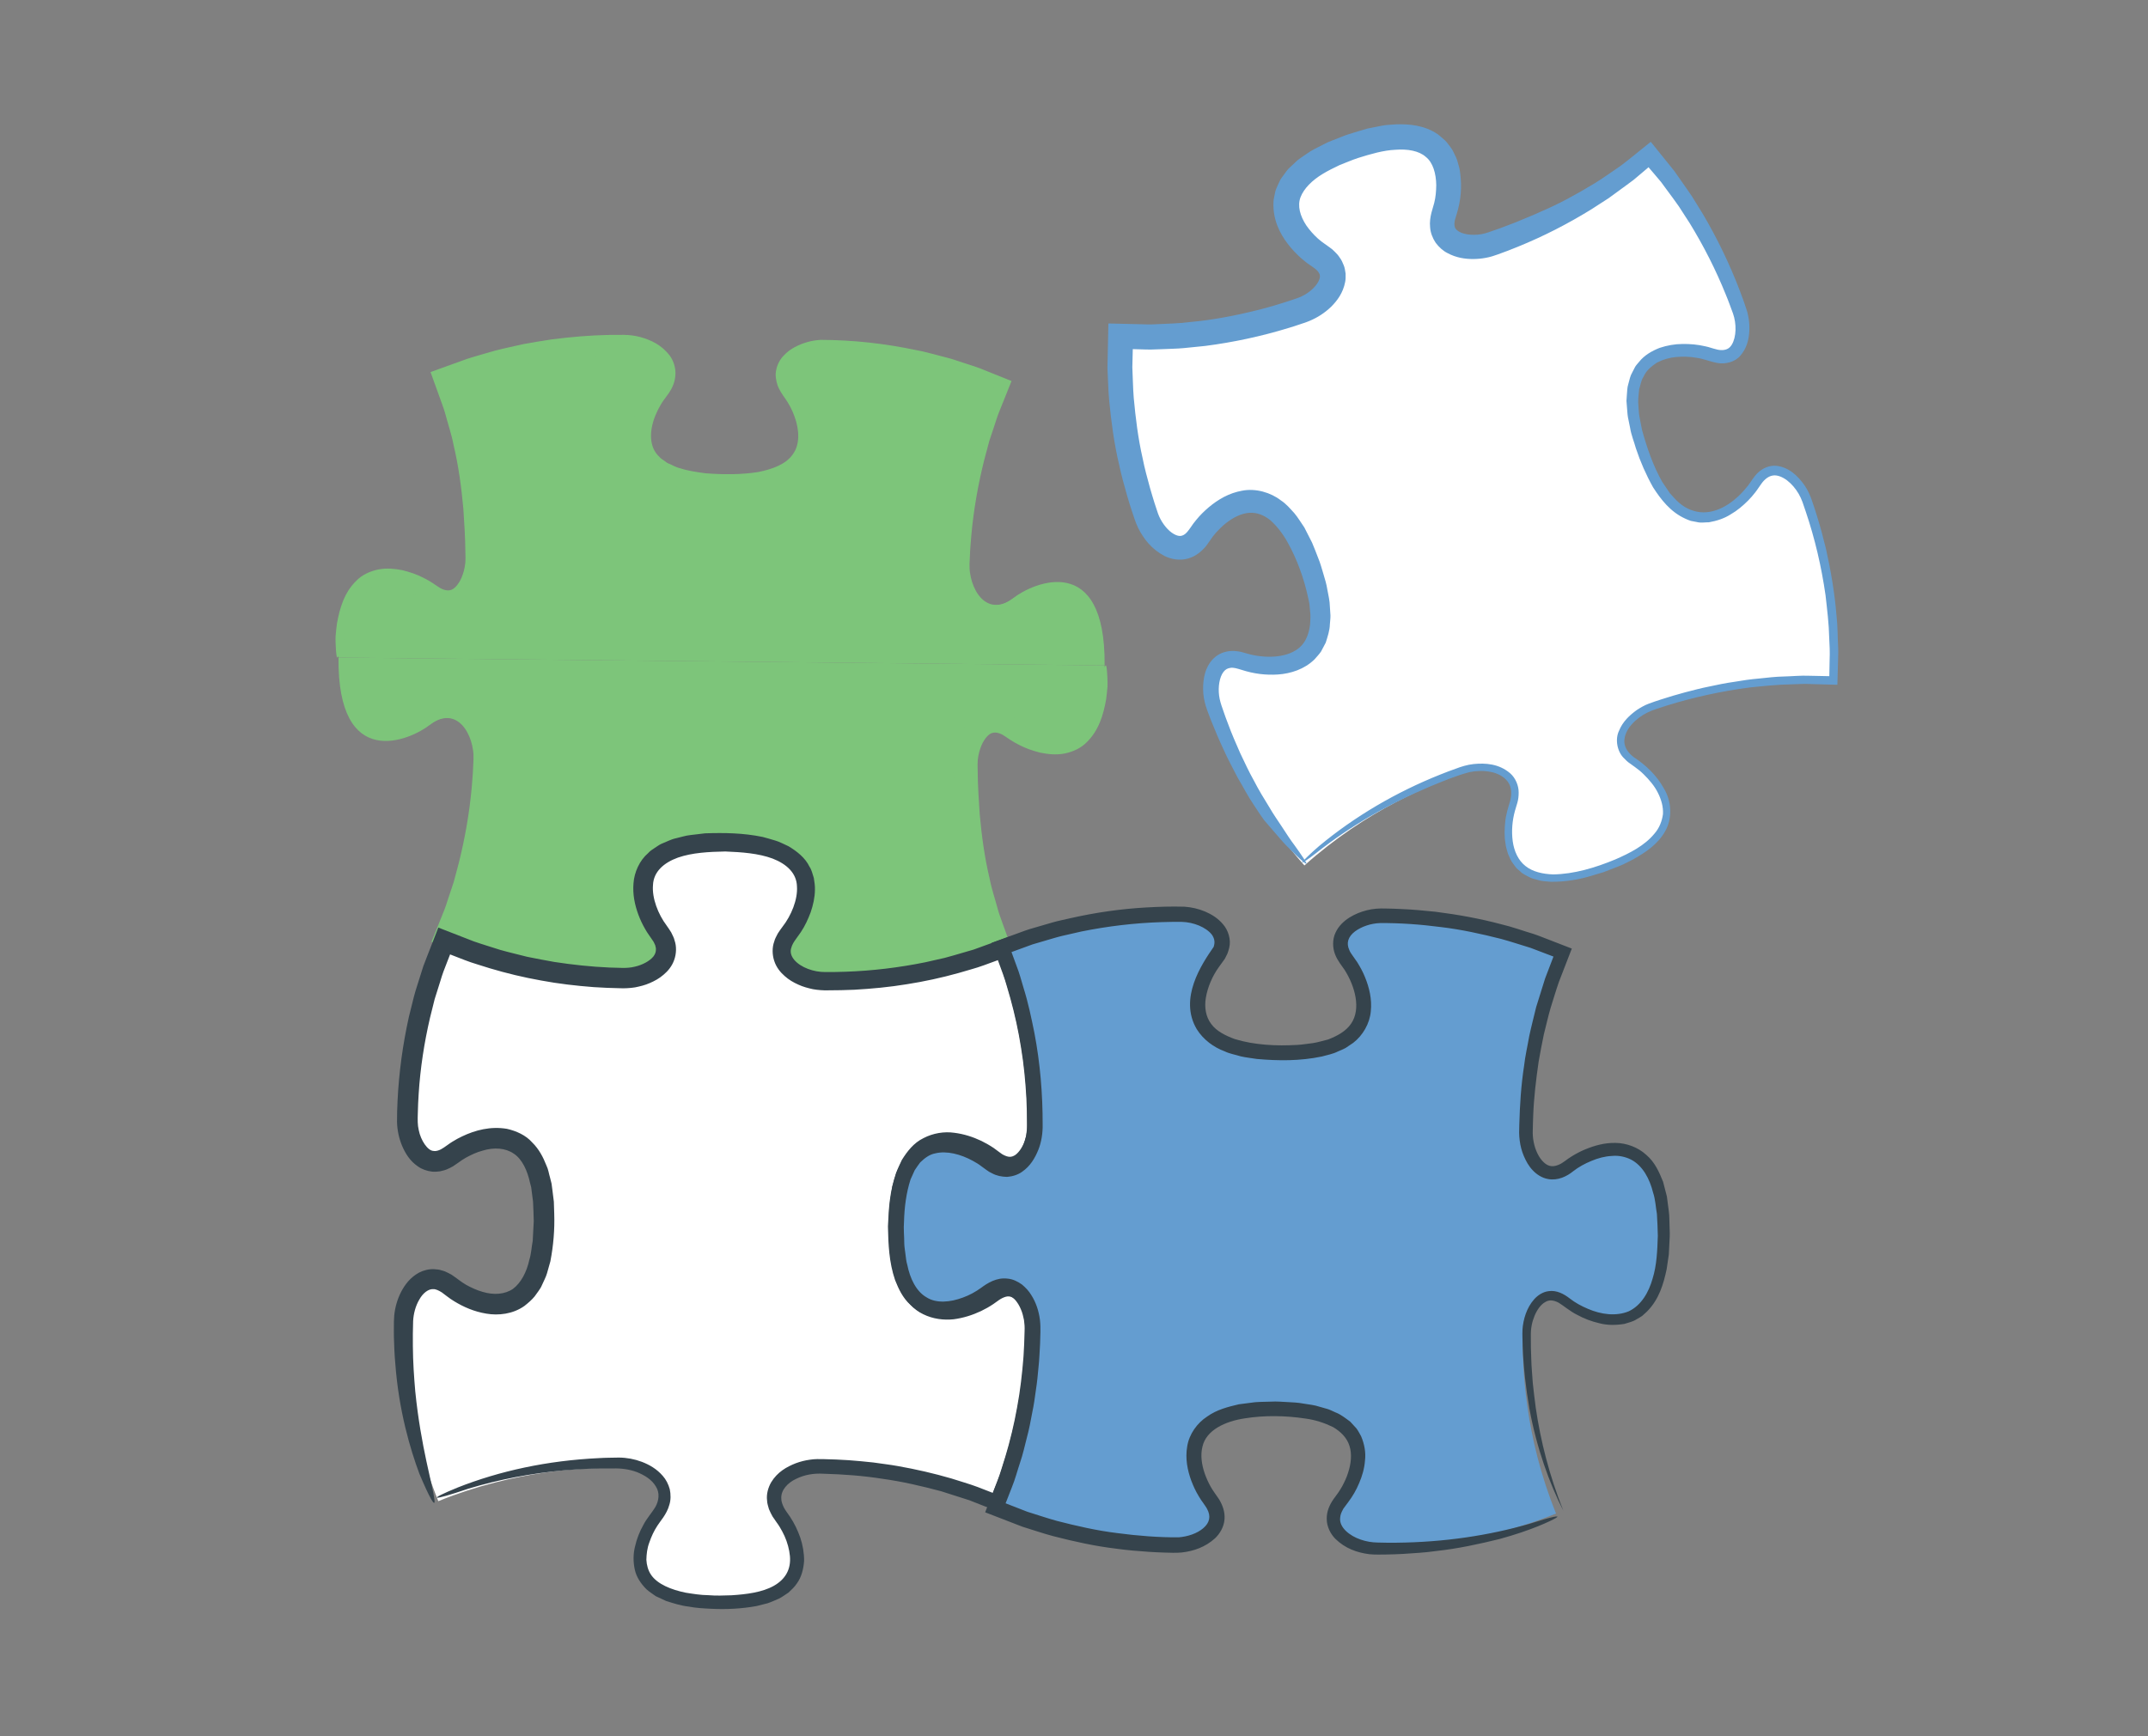
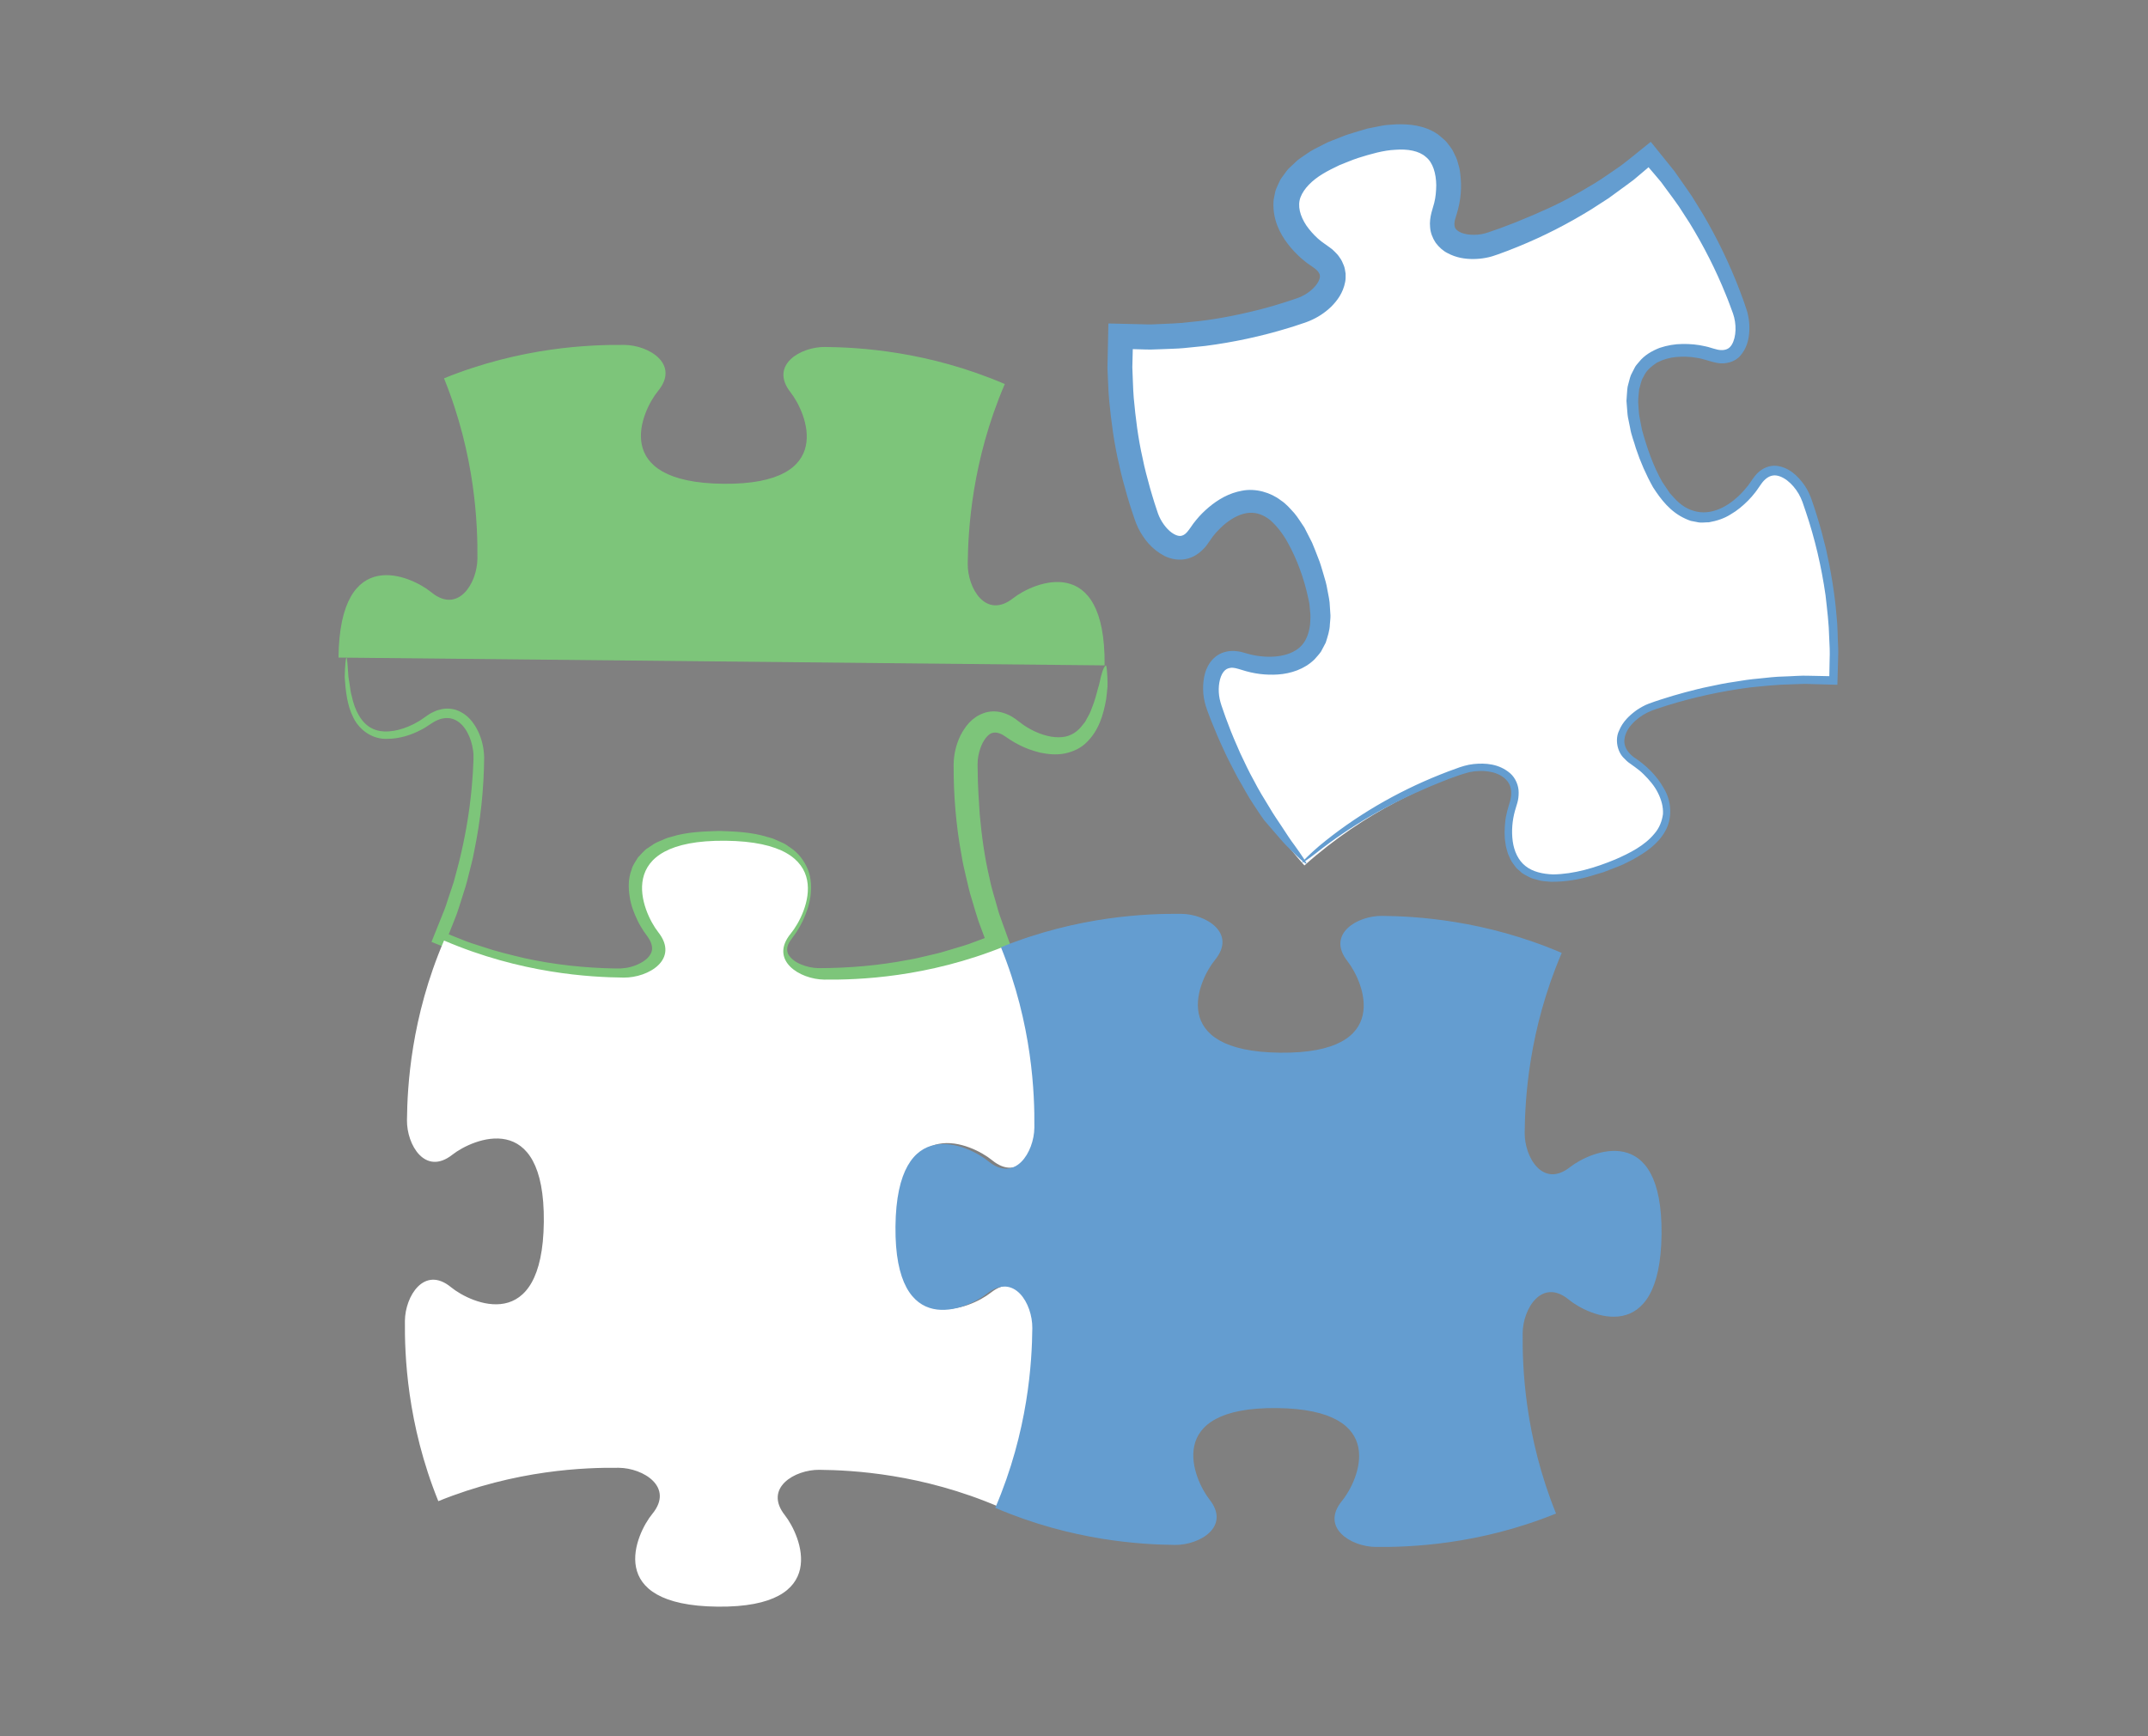
<svg xmlns="http://www.w3.org/2000/svg" version="1.1" id="Layer_1" x="0px" y="0px" width="235px" height="190px" viewBox="0 0 235 190" enable-background="new 0 0 235 190" xml:space="preserve">
  <rect x="0" y="0" width="235" height="190" fill="#808080" stroke="none" />
  <g id="Layer_2">
    <g>
      <g>
        <path fill="#7DC57A" d="M37.033,71.96c0.129-12.515,7.994-8.922,10.154-7.147c2.928,2.403,5.017-0.977,5.044-3.672     c0.036-3.657-0.207-11.235-3.654-19.742c8.508-3.447,16.086-3.691,19.743-3.653c2.695,0.027,6.078,2.115,3.672,5.042     c-1.775,2.163-5.367,10.027,7.146,10.154c12.516,0.127,9.084-7.808,7.354-10.005c-2.344-2.976,1.078-4.994,3.773-4.967     c3.658,0.038,11.229,0.436,19.664,4.055c-3.618,8.435-4.016,16.007-4.054,19.665c-0.026,2.694,1.993,6.118,4.969,3.773     c2.197-1.731,10.132-5.162,10.005,7.352" />
        <g>
-           <path fill="#7DC57A" d="M100.549,39.931c-3.282-0.726-6.631-1.08-9.978-1.14c-0.801-0.028-1.497,0.068-2.199,0.337      c-0.671,0.259-1.315,0.66-1.608,1.156c-0.325,0.477-0.278,1,0.021,1.591c0.159,0.292,0.355,0.541,0.657,0.97      c0.26,0.391,0.495,0.785,0.693,1.2c0.396,0.827,0.73,1.692,0.866,2.637c0.139,0.929,0.162,1.948-0.21,2.911      c-0.119,0.499-0.455,0.913-0.708,1.352l-0.519,0.549c-0.169,0.192-0.354,0.357-0.563,0.481c-0.403,0.272-0.801,0.572-1.24,0.727      c-0.431,0.18-0.859,0.403-1.301,0.49c-1.76,0.554-3.519,0.586-5.259,0.647c-1.739-0.059-3.496-0.11-5.257-0.654      c-0.219-0.065-0.44-0.11-0.658-0.194l-0.647-0.286c-0.215-0.099-0.432-0.188-0.644-0.297l-0.609-0.417      c-0.821-0.535-1.498-1.405-1.885-2.364c-0.401-0.982-0.391-2.018-0.282-2.975c0.142-0.959,0.46-1.842,0.85-2.683      c0.203-0.416,0.429-0.822,0.687-1.215l0.712-0.998c0.353-0.559,0.357-0.992,0.184-1.394c-0.226-0.411-0.728-0.847-1.363-1.107      c-0.627-0.27-1.332-0.425-2.015-0.427c-3.295,0.007-6.583,0.289-9.81,0.916c-0.813,0.121-1.604,0.354-2.406,0.527      c-0.804,0.168-1.591,0.402-2.375,0.644c-0.784,0.242-1.582,0.445-2.342,0.755l-1.103,0.411l-0.099,0.042l0.022,0.05l0.021,0.049      l0.217,0.583l0.434,1.167c0.262,0.787,0.482,1.588,0.725,2.381c0.257,0.79,0.432,1.601,0.621,2.409      c0.194,0.807,0.383,1.615,0.509,2.436c0.606,3.261,0.877,6.587,0.863,9.905c-0.017,1.127-0.274,2.2-0.748,3.182      c-0.499,0.953-1.216,1.969-2.518,2.438c-0.626,0.243-1.349,0.246-1.947,0.102c-0.604-0.147-1.114-0.413-1.523-0.708      c-0.481-0.342-0.652-0.504-0.933-0.693c-0.271-0.19-0.56-0.355-0.85-0.511c-1.164-0.613-2.37-0.902-3.349-0.802      c-0.983,0.086-1.744,0.628-2.285,1.379l-0.216,0.261c-0.061,0.097-0.11,0.204-0.166,0.304c-0.111,0.202-0.219,0.399-0.324,0.59      c-0.198,0.396-0.314,0.82-0.472,1.193c-0.27,0.77-0.413,1.487-0.599,2.066c-0.241,1.19-0.484,1.908-0.719,2.05      c-0.066,0.04-0.126-0.417-0.163-1.12c-0.013-0.351-0.043-0.764-0.024-1.205c0.038-0.44,0.087-0.91,0.146-1.373      c0.294-1.653,0.788-3.413,2.13-4.709c0.642-0.663,1.544-1.059,2.426-1.233c0.9-0.174,1.778-0.076,2.605,0.083      c0.813,0.203,1.596,0.461,2.306,0.833c0.364,0.173,0.705,0.377,1.046,0.599c0.156,0.104,0.367,0.26,0.474,0.321l0.358,0.228      c0.995,0.503,1.527,0.133,2.035-0.672c0.163-0.256,0.364-0.698,0.512-1.25c0.076-0.276,0.125-0.583,0.158-0.897      c0.005-0.159,0.011-0.322,0.017-0.487c-0.004-0.205-0.008-0.412-0.012-0.621c-0.01-1.674-0.138-3.458-0.222-4.775      c-0.213-2.344-0.525-4.699-1.077-7.013c-0.223-1.17-0.617-2.297-0.92-3.452c-0.159-0.575-0.39-1.127-0.582-1.693l-1.011-2.801      l4.013-1.45c1.003-0.324,2.024-0.593,3.036-0.893c1.021-0.268,2.057-0.473,3.085-0.713c1.039-0.185,2.08-0.367,3.125-0.521      c2.095-0.269,4.202-0.451,6.313-0.49l1.581-0.007c0.596,0.012,1.224,0.083,1.804,0.242c1.158,0.325,2.324,0.863,3.206,2.017      c0.43,0.582,0.69,1.402,0.622,2.172c-0.049,0.78-0.367,1.441-0.728,1.962l-0.486,0.668c-0.134,0.164-0.248,0.366-0.37,0.555      c-0.233,0.389-0.439,0.801-0.608,1.222c-0.683,1.69-0.706,3.494,0.472,4.538c0.106,0.161,0.313,0.251,0.472,0.377      c0.18,0.107,0.309,0.266,0.527,0.339c0.415,0.161,0.769,0.409,1.237,0.503c0.867,0.295,1.825,0.419,2.772,0.553      c1.935,0.149,3.918,0.159,5.778-0.136c1.522-0.303,3.061-0.853,3.798-1.96c0.777-1.067,0.712-2.655,0.173-4.115      c-0.253-0.732-0.644-1.452-1.079-2.054c-0.269-0.373-0.573-0.831-0.77-1.338c-0.168-0.529-0.294-1.132-0.148-1.734      c0.118-0.592,0.42-1.134,0.797-1.524c0.368-0.415,0.8-0.708,1.241-0.953c0.89-0.467,1.837-0.729,2.817-0.786      c3.613,0.011,7.042,0.406,10.478,1.127c0.86,0.151,1.697,0.397,2.541,0.611l1.261,0.333l1.238,0.404      c0.821,0.279,1.657,0.511,2.45,0.858c0.975,0.391,1.947,0.781,2.917,1.17l-1.021,2.545c-0.279,0.659-0.537,1.323-0.744,2.005      l-0.672,2.024l-0.547,2.053c-0.687,2.742-1.17,5.513-1.417,8.278c-0.047,0.692-0.125,1.381-0.147,2.071      c-0.029,0.697-0.102,1.373,0.007,2.031c0.095,0.662,0.295,1.313,0.609,1.901c0.312,0.584,0.76,1.118,1.362,1.398      c0.598,0.291,1.321,0.239,1.93-0.04c0.625-0.265,1.127-0.737,1.723-1.023c1.16-0.629,2.457-1.011,3.718-1.016      c1.625-0.089,3.063,0.928,3.742,2.305c0.707,1.392,0.853,2.994,0.95,4.44c-0.021,1.248-0.135,2.412-0.229,2.076      c-0.039-0.133-0.102-0.836-0.154-1.686c-0.006-0.431-0.123-0.866-0.174-1.303c-0.057-0.436-0.117-0.853-0.222-1.177      c-0.313-1.522-1.022-2.885-2.132-3.476c-1.099-0.61-2.662-0.421-4.054,0.169c-0.349,0.144-0.698,0.313-1.02,0.506      c-0.161,0.097-0.33,0.188-0.471,0.297l-0.53,0.368c-0.212,0.146-0.422,0.293-0.684,0.402l-0.375,0.172l-0.424,0.116      c-0.563,0.153-1.236,0.128-1.814-0.088c-1.195-0.442-1.857-1.393-2.297-2.275c-0.44-0.908-0.647-1.869-0.679-2.866      c0.033-3.518,0.395-6.937,1.102-10.338c0.145-0.854,0.391-1.686,0.595-2.526c0.194-0.844,0.446-1.672,0.72-2.493      c0.272-0.822,0.499-1.659,0.84-2.456l0.623-1.568l-1.418-0.563c-0.729-0.311-1.487-0.54-2.242-0.779      C103.634,40.665,102.089,40.303,100.549,39.931z" />
-         </g>
+           </g>
      </g>
      <g>
-         <path fill="#7DC57A" d="M120.85,72.813c-0.127,12.514-7.992,8.922-10.155,7.148c-2.927-2.404-5.015,0.976-5.042,3.67     c-0.038,3.659,0.206,11.236,3.652,19.744c-8.508,3.447-16.084,3.689-19.743,3.654c-2.695-0.027-6.076-2.116-3.671-5.045     c1.776-2.16,5.367-10.025-7.147-10.153c-12.515-0.127-9.082,7.81-7.353,10.006c2.344,2.978-1.077,4.996-3.773,4.968     c-3.658-0.035-11.229-0.436-19.664-4.054c3.618-8.436,4.017-16.007,4.053-19.666c0.028-2.694-1.99-6.116-4.967-3.772     c-2.197,1.729-10.134,5.162-10.007-7.353" />
        <g>
          <path fill="#7DC57A" d="M57.334,104.842c3.282,0.727,6.631,1.081,9.978,1.141c0.802,0.028,1.497-0.067,2.199-0.336      c0.671-0.258,1.315-0.66,1.608-1.156c0.324-0.477,0.277-1.001-0.021-1.592c-0.159-0.291-0.355-0.541-0.657-0.969      c-0.26-0.392-0.495-0.785-0.693-1.201c-0.396-0.826-0.73-1.69-0.866-2.637c-0.139-0.929-0.162-1.947,0.209-2.911      c0.119-0.499,0.455-0.913,0.707-1.352l0.519-0.55c0.169-0.192,0.354-0.357,0.563-0.481c0.403-0.272,0.801-0.572,1.24-0.727      c0.431-0.18,0.859-0.403,1.301-0.49c1.76-0.555,3.52-0.587,5.259-0.648c1.739,0.059,3.496,0.111,5.257,0.655      c0.219,0.065,0.44,0.11,0.658,0.193l0.647,0.286c0.215,0.099,0.432,0.188,0.644,0.297l0.61,0.417      c0.821,0.535,1.498,1.405,1.885,2.364c0.401,0.982,0.392,2.017,0.283,2.974c-0.142,0.96-0.46,1.843-0.851,2.684      c-0.203,0.416-0.43,0.822-0.688,1.215l-0.712,0.998c-0.353,0.56-0.356,0.992-0.184,1.396c0.226,0.411,0.727,0.848,1.362,1.106      c0.627,0.271,1.332,0.426,2.014,0.428c3.295-0.008,6.583-0.288,9.81-0.916c0.813-0.12,1.604-0.354,2.406-0.526      c0.805-0.169,1.592-0.401,2.376-0.646c0.784-0.242,1.582-0.444,2.342-0.756l1.103-0.41l0.099-0.043l-0.022-0.049l-0.021-0.049      l-0.217-0.583l-0.434-1.168c-0.262-0.786-0.482-1.587-0.725-2.381c-0.257-0.79-0.432-1.601-0.621-2.409      c-0.194-0.806-0.383-1.614-0.509-2.435c-0.606-3.262-0.877-6.588-0.862-9.906c0.016-1.126,0.273-2.199,0.747-3.182      c0.499-0.953,1.214-1.969,2.517-2.438c0.626-0.243,1.35-0.246,1.947-0.101c0.604,0.147,1.114,0.413,1.523,0.709      c0.48,0.342,0.65,0.503,0.932,0.692c0.272,0.19,0.56,0.355,0.851,0.511c1.165,0.613,2.371,0.902,3.349,0.802      c0.984-0.086,1.744-0.629,2.285-1.379l0.217-0.261c0.062-0.097,0.109-0.204,0.166-0.303c0.111-0.202,0.22-0.399,0.324-0.591      c0.197-0.396,0.313-0.82,0.472-1.193c0.271-0.769,0.413-1.487,0.599-2.066c0.24-1.19,0.484-1.908,0.719-2.05      c0.065-0.04,0.127,0.417,0.164,1.12c0.012,0.351,0.043,0.764,0.022,1.205c-0.037,0.44-0.086,0.91-0.146,1.374      c-0.293,1.653-0.787,3.414-2.131,4.709c-0.642,0.663-1.544,1.058-2.426,1.232c-0.9,0.174-1.778,0.076-2.605-0.083      c-0.813-0.203-1.596-0.461-2.307-0.833c-0.364-0.173-0.705-0.377-1.047-0.598c-0.156-0.104-0.367-0.259-0.475-0.321      l-0.358-0.228c-0.995-0.503-1.526-0.134-2.034,0.672c-0.163,0.256-0.364,0.697-0.511,1.25c-0.075,0.276-0.125,0.583-0.157,0.897      c-0.005,0.159-0.011,0.322-0.016,0.488c0.004,0.204,0.007,0.411,0.011,0.621c0.01,1.674,0.138,3.457,0.222,4.774      c0.213,2.344,0.525,4.698,1.077,7.011c0.223,1.171,0.617,2.298,0.919,3.451c0.16,0.576,0.39,1.129,0.582,1.693l1.01,2.801      l-4.012,1.45c-1.003,0.324-2.024,0.595-3.036,0.894c-1.02,0.269-2.057,0.475-3.085,0.713c-1.039,0.186-2.08,0.367-3.125,0.521      c-2.095,0.27-4.202,0.45-6.313,0.49l-1.581,0.007c-0.597-0.012-1.224-0.083-1.804-0.241c-1.158-0.326-2.325-0.865-3.206-2.02      c-0.429-0.582-0.688-1.403-0.62-2.173c0.049-0.779,0.367-1.44,0.728-1.962l0.486-0.668c0.134-0.164,0.249-0.366,0.371-0.555      c0.233-0.39,0.439-0.802,0.608-1.223c0.683-1.689,0.705-3.493-0.474-4.538c-0.107-0.161-0.313-0.251-0.472-0.376      c-0.18-0.107-0.309-0.267-0.527-0.339c-0.415-0.161-0.769-0.409-1.237-0.503c-0.867-0.295-1.825-0.419-2.772-0.553      c-1.934-0.149-3.918-0.16-5.778,0.136c-1.522,0.303-3.061,0.853-3.798,1.961c-0.776,1.067-0.711,2.655-0.172,4.114      c0.253,0.731,0.644,1.453,1.078,2.056c0.27,0.373,0.573,0.831,0.77,1.338c0.167,0.529,0.294,1.132,0.147,1.733      c-0.117,0.593-0.419,1.135-0.797,1.524c-0.368,0.415-0.8,0.71-1.241,0.953c-0.891,0.468-1.837,0.729-2.818,0.784      c-3.612-0.01-7.042-0.405-10.478-1.126c-0.859-0.151-1.697-0.397-2.541-0.611l-1.26-0.334l-1.238-0.403      c-0.821-0.278-1.657-0.51-2.45-0.857c-0.974-0.391-1.947-0.78-2.918-1.17l1.021-2.545c0.278-0.658,0.537-1.323,0.744-2.006      l0.672-2.023l0.547-2.053c0.686-2.742,1.17-5.513,1.417-8.278c0.047-0.692,0.125-1.381,0.147-2.071      c0.028-0.696,0.102-1.373-0.007-2.031c-0.094-0.662-0.295-1.313-0.609-1.901c-0.311-0.585-0.76-1.118-1.362-1.397      c-0.599-0.291-1.322-0.238-1.93,0.041c-0.624,0.265-1.126,0.738-1.723,1.023c-1.161,0.628-2.458,1.01-3.718,1.015      c-1.625,0.089-3.063-0.929-3.743-2.305c-0.708-1.392-0.852-2.994-0.95-4.44c0.021-1.248,0.134-2.412,0.228-2.076      c0.04,0.133,0.101,0.836,0.155,1.686c0.005,0.431,0.123,0.866,0.172,1.303c0.057,0.436,0.118,0.853,0.222,1.177      c0.314,1.522,1.024,2.885,2.132,3.476c1.099,0.61,2.662,0.421,4.055-0.169c0.349-0.143,0.698-0.313,1.02-0.506      c0.161-0.097,0.331-0.188,0.471-0.297l0.529-0.367c0.212-0.147,0.422-0.293,0.684-0.403l0.375-0.172l0.424-0.117      c0.563-0.153,1.237-0.128,1.814,0.087c1.196,0.442,1.858,1.393,2.297,2.275c0.44,0.908,0.647,1.87,0.678,2.866      c-0.032,3.517-0.394,6.937-1.101,10.338c-0.145,0.854-0.391,1.686-0.595,2.526c-0.194,0.844-0.446,1.672-0.72,2.492      c-0.272,0.821-0.499,1.658-0.84,2.457l-0.622,1.566l1.418,0.563c0.729,0.313,1.487,0.541,2.242,0.779      C54.25,104.109,55.794,104.471,57.334,104.842z" />
        </g>
      </g>
    </g>
    <g>
      <path fill="#FFFFFF" d="M47.954,164.275c-3.447-8.508-3.691-16.084-3.655-19.742c0.027-2.696,2.117-6.076,5.044-3.672    c2.16,1.774,10.026,5.367,10.153-7.148c0.128-12.513-7.809-9.083-10.004-7.352c-2.978,2.345-4.997-1.078-4.968-3.773    c0.036-3.658,0.434-11.229,4.054-19.665c8.435,3.619,16.007,4.019,19.666,4.056c2.694,0.025,6.115-1.994,3.771-4.97    c-1.729-2.194-5.162-10.132,7.354-10.005c12.513,0.127,8.921,7.994,7.146,10.154c-2.403,2.927,0.977,5.016,3.672,5.043    c3.657,0.037,11.235-0.206,19.742-3.653c3.447,8.509,3.691,16.086,3.653,19.743c-0.027,2.695-2.115,6.076-5.044,3.673    c-2.161-1.774-10.024-5.368-10.151,7.146c-0.128,12.517,7.807,9.084,10.005,7.354c2.975-2.344,4.995,1.078,4.967,3.772    c-0.038,3.658-0.437,11.229-4.055,19.666c-8.436-3.62-16.007-4.02-19.665-4.057c-2.696-0.027-6.117,1.992-3.773,4.967    c1.731,2.198,5.162,10.135-7.352,10.008c-12.515-0.127-8.923-7.992-7.148-10.153c2.404-2.929-0.977-5.017-3.671-5.043    C64.038,160.585,56.459,160.83,47.954,164.275z" />
      <g>
-         <path fill="#35434C" d="M109.809,106.632l-0.578-1.582l-1.586,0.58c-0.907,0.337-1.849,0.562-2.772,0.847     c-1.861,0.519-3.753,0.931-5.661,1.229c-1.905,0.315-3.831,0.495-5.758,0.604c-0.965,0.035-1.929,0.07-2.893,0.063     c-0.439,0.018-1.099-0.029-1.625-0.125c-0.547-0.12-1.088-0.262-1.607-0.505c-0.52-0.233-1.03-0.522-1.495-0.945     c-0.463-0.403-0.906-0.946-1.131-1.649c-0.229-0.681-0.234-1.489,0-2.112c0.082-0.347,0.256-0.593,0.392-0.886     c0.159-0.26,0.336-0.489,0.51-0.731c0.965-1.231,1.68-2.978,1.586-4.41c-0.034-1.454-1.125-2.462-2.666-3.056     c-1.555-0.576-3.378-0.704-5.171-0.775c-1.794,0.035-3.619,0.126-5.186,0.67c-1.552,0.563-2.665,1.547-2.728,3.001     c-0.124,1.43,0.556,3.19,1.497,4.441c0.167,0.245,0.341,0.479,0.494,0.741c0.13,0.297,0.299,0.546,0.374,0.894     c0.221,0.629,0.2,1.438-0.043,2.112c-0.239,0.696-0.693,1.231-1.164,1.626c-0.474,0.412-0.99,0.691-1.514,0.915     c-0.523,0.233-1.067,0.362-1.617,0.472c-0.528,0.085-1.188,0.117-1.626,0.092c-0.963-0.011-1.927-0.064-2.891-0.121     c-1.924-0.148-3.846-0.367-5.745-0.723c-1.901-0.338-3.784-0.788-5.634-1.343c-0.917-0.304-1.855-0.548-2.755-0.903l-1.574-0.611     l-0.352,0.906c-0.263,0.65-0.51,1.307-0.704,1.981l-0.632,2.007l-0.509,2.043c-0.635,2.732-1.064,5.52-1.241,8.323     c-0.037,0.7-0.087,1.401-0.093,2.106c-0.024,0.758-0.033,1.289,0.102,1.864c0.219,1.129,0.981,2.249,1.6,2.275     c0.295,0.059,0.709-0.058,1.157-0.375c0.167-0.097,0.604-0.446,0.926-0.636c0.345-0.219,0.701-0.408,1.063-0.58     c1.436-0.685,3.103-1.125,4.901-0.826c1.005,0.227,2.067,0.691,2.759,1.484c0.752,0.735,1.212,1.635,1.555,2.512     c0.219,0.439,0.265,0.887,0.4,1.33l0.168,0.668l0.087,0.66l0.165,1.322l0.041,1.305c0.058,1.738-0.085,3.467-0.422,5.222     l-0.371,1.313c-0.126,0.437-0.368,0.864-0.553,1.293c-0.173,0.435-0.53,0.825-0.798,1.229c-0.314,0.384-0.72,0.733-1.121,1.046     c-1.263,0.9-2.86,1.063-4.158,0.841c-1.325-0.217-2.48-0.718-3.523-1.356c-0.504-0.295-1.09-0.786-1.353-0.969     c-0.333-0.207-0.663-0.371-0.932-0.357c-0.515-0.036-1.13,0.412-1.532,1.146c-0.417,0.702-0.633,1.557-0.675,2.353     c-0.027,0.937-0.042,1.847-0.028,2.729c0.012,1.766,0.128,3.42,0.261,4.953c0.618,6.137,1.92,10.23,2.102,11.913     c0.105,0.884-0.551-0.272-1.653-2.901c-0.99-2.654-2.249-6.879-2.631-12.035c-0.089-0.957-0.131-1.965-0.153-2.896     c-0.013-0.38-0.001-0.76-0.003-1.14c0-0.374-0.003-0.749,0.037-1.229c0.088-0.893,0.328-1.744,0.736-2.558     c0.413-0.8,1.003-1.613,1.986-2.146c0.491-0.254,1.085-0.406,1.656-0.371c0.288,0.013,0.569,0.045,0.82,0.133     c0.27,0.065,0.508,0.164,0.723,0.285c0.232,0.106,0.442,0.23,0.622,0.373l0.509,0.371c0.235,0.191,0.519,0.363,0.794,0.537     c0.577,0.32,1.183,0.6,1.802,0.776c1.243,0.378,2.457,0.284,3.345-0.322c0.872-0.655,1.501-1.844,1.791-3.188     c0.206-0.643,0.236-1.373,0.367-2.057l0.114-2.15c-0.029-0.717-0.029-1.441-0.078-2.152l-0.135-1.047l-0.067-0.523l-0.128-0.492     c-0.288-1.33-0.855-2.588-1.781-3.191c-0.895-0.617-2.149-0.719-3.417-0.323c-0.632,0.161-1.252,0.458-1.833,0.776     c-0.298,0.168-0.548,0.342-0.818,0.539l-0.578,0.396c-0.201,0.125-0.441,0.224-0.664,0.33c-0.23,0.101-0.507,0.153-0.761,0.22     c-0.273,0.031-0.56,0.059-0.84,0.035c-0.569-0.06-1.133-0.258-1.565-0.568c-0.899-0.608-1.388-1.445-1.742-2.266     c-0.343-0.832-0.528-1.697-0.552-2.602c0.004-0.829,0.012-1.555,0.06-2.338c0.149-3.08,0.569-6.146,1.236-9.157l0.559-2.245     c0.195-0.745,0.452-1.475,0.676-2.212l0.348-1.103l0.416-1.08l1.223-3.139l3.885,1.512c0.955,0.334,1.928,0.617,2.89,0.93     c0.973,0.277,1.961,0.5,2.94,0.754c0.992,0.195,1.983,0.398,2.98,0.566c1.999,0.306,4.009,0.523,6.027,0.611l1.515,0.043     c0.437-0.002,0.848-0.035,1.271-0.139c0.831-0.191,1.628-0.616,2.039-1.132c0.189-0.261,0.267-0.503,0.259-0.775     c0.017-0.133-0.052-0.288-0.078-0.442c-0.093-0.157-0.123-0.323-0.254-0.488c-0.161-0.266-0.617-0.846-0.865-1.314     c-0.282-0.492-0.522-1.002-0.72-1.533c-0.392-1.061-0.64-2.219-0.535-3.438c0.084-1.207,0.656-2.492,1.594-3.295     c0.208-0.239,0.458-0.399,0.708-0.561c0.25-0.156,0.493-0.347,0.754-0.466c0.527-0.202,1.048-0.495,1.584-0.604     c0.534-0.117,1.069-0.304,1.601-0.354l1.595-0.189c2.109-0.072,4.194-0.037,6.292,0.396c0.459,0.115,0.932,0.265,1.412,0.403     c0.48,0.139,0.948,0.412,1.424,0.618c0.903,0.543,1.82,1.249,2.291,2.235c0.257,0.374,0.331,0.822,0.475,1.242     c0.067,0.428,0.138,0.87,0.12,1.293c-0.011,0.859-0.202,1.674-0.464,2.446c-0.286,0.763-0.62,1.498-1.076,2.178     c-0.518,0.755-0.896,1.161-1.036,1.687c-0.353,0.947,0.593,1.881,1.811,2.338c0.607,0.23,1.246,0.348,1.902,0.346     c0.735-0.005,1.471,0.002,2.204-0.034c2.935-0.099,5.854-0.454,8.725-1.034l2.142-0.485c0.708-0.181,1.406-0.402,2.11-0.601     l1.054-0.307l1.03-0.375l2.859-1.04l0.93,2.556c0.207,0.607,0.465,1.197,0.628,1.819c0.34,1.237,0.759,2.453,1.004,3.714     c0.622,2.489,0.949,5.039,1.185,7.586c0.104,1.276,0.16,2.555,0.174,3.833c-0.011,0.648,0.03,1.244-0.052,1.987     c-0.083,0.705-0.273,1.388-0.574,2.036c-0.302,0.646-0.709,1.272-1.32,1.774c-0.593,0.506-1.492,0.817-2.322,0.678     c-0.827-0.123-1.483-0.564-2.03-0.983c-0.432-0.351-0.945-0.649-1.462-0.916c-1.042-0.521-2.199-0.837-3.276-0.759     c-1.081,0.066-2.023,0.619-2.66,1.521c-0.357,0.418-0.549,0.979-0.8,1.493c-0.158,0.568-0.358,1.125-0.458,1.72     c-0.076,0.603-0.218,1.188-0.245,1.803l-0.095,1.839l0.051,1.841c0.04,0.607,0.143,1.204,0.21,1.809     c0.254,1.155,0.546,2.353,1.237,3.229c0.646,0.901,1.618,1.453,2.727,1.521c1.107,0.082,2.281-0.258,3.341-0.77     c0.55-0.249,1.006-0.561,1.508-0.918c0.553-0.421,1.253-0.773,2.057-0.818c0.811-0.053,1.614,0.323,2.142,0.844     c0.542,0.52,0.899,1.145,1.157,1.785c0.255,0.646,0.409,1.318,0.461,2.008c0.042,0.724-0.017,1.293-0.021,1.947     c-0.054,1.269-0.147,2.533-0.287,3.795c-0.312,2.516-0.709,5.026-1.394,7.467c-0.275,1.236-0.73,2.424-1.094,3.634     c-0.437,1.259-0.825,2.134-1.544,3.999l-3.531-1.391l-3.108-0.992c-2.102-0.559-4.221-1.058-6.375-1.355     c-2.147-0.341-4.319-0.499-6.491-0.559c-1.065-0.064-2.079,0.107-3,0.564c-0.911,0.424-1.667,1.223-1.615,2.139     c-0.005,0.34,0.132,0.685,0.292,1.012c0.18,0.324,0.402,0.617,0.662,0.99c0.478,0.718,0.842,1.488,1.127,2.295     c0.269,0.812,0.421,1.668,0.415,2.543c-0.066,0.867-0.272,1.766-0.808,2.488c-0.236,0.373-0.586,0.661-0.892,0.969     c-0.367,0.229-0.711,0.51-1.099,0.689c-0.395,0.161-0.783,0.348-1.184,0.483l-1.226,0.309c-1.65,0.298-3.315,0.38-4.969,0.296     c-0.828-0.041-1.654-0.082-2.474-0.242c-0.827-0.092-1.628-0.355-2.424-0.603l-1.146-0.53c-0.341-0.253-0.71-0.471-1.023-0.758     c-0.602-0.602-1.111-1.336-1.283-2.184c-0.177-0.829-0.174-1.698,0.035-2.508c0.182-0.814,0.487-1.596,0.891-2.317     c0.37-0.74,0.963-1.371,1.349-2.03c0.376-0.674,0.474-1.527,0.045-2.193c-0.434-0.77-1.256-1.256-2.075-1.588     c-0.845-0.317-1.739-0.432-2.647-0.401c-1.81-0.027-3.609,0.055-5.39,0.21c-3.56,0.33-7.046,0.986-10.371,1.992     c-4.233,1.43-4.605,1.277-1.194-0.123c4.545-1.793,9.756-2.947,15.463-3.213c0.714-0.047,1.432-0.039,2.162-0.058     c0.863,0.005,1.698,0.163,2.511,0.466c0.806,0.312,1.616,0.758,2.292,1.543c0.341,0.381,0.609,0.896,0.761,1.455     c0.12,0.566,0.122,1.188-0.046,1.703c-0.279,1.055-1.052,1.852-1.309,2.288c-0.366,0.554-0.66,1.188-0.877,1.823     c-0.245,0.64-0.311,1.29-0.328,1.906c0.036,0.604,0.189,1.158,0.504,1.633c0.698,1.041,2.224,1.646,3.794,1.968     c0.813,0.128,1.624,0.265,2.479,0.274c0.844,0.072,1.688,0.039,2.533,0.01c1.653-0.105,3.362-0.32,4.635-1.036     c1.263-0.714,1.898-1.813,1.758-3.271c-0.069-0.713-0.269-1.461-0.587-2.174c-0.168-0.353-0.341-0.703-0.548-1.027     c-0.094-0.174-0.211-0.303-0.313-0.459l-0.453-0.66c-0.148-0.242-0.27-0.53-0.392-0.801c-0.077-0.317-0.202-0.604-0.206-0.957     c-0.089-0.676,0.12-1.406,0.444-1.971c0.692-1.148,1.718-1.707,2.699-2.093c0.5-0.185,1.012-0.315,1.537-0.387     c0.514-0.085,1.103-0.075,1.517-0.063c0.907,0.012,1.814,0.063,2.721,0.116c0.906,0.063,1.811,0.155,2.714,0.251     c0.899,0.135,1.803,0.232,2.697,0.396c1.974,0.349,3.93,0.797,5.854,1.359c0.953,0.313,1.922,0.577,2.861,0.93l1.667,0.648     l0.557-1.433c0.342-0.824,0.555-1.695,0.839-2.541c0.291-0.845,0.487-1.718,0.704-2.583c0.234-0.862,0.406-1.738,0.565-2.618     c0.352-1.751,0.557-3.53,0.715-5.31c0.065-0.893,0.122-1.783,0.144-2.679c0.027-0.964,0.058-1.64-0.173-2.362     c-0.196-0.711-0.573-1.377-0.999-1.717c-0.427-0.318-0.743-0.354-1.313-0.087c-0.284,0.132-0.494,0.314-0.998,0.663     c-0.439,0.294-0.884,0.545-1.347,0.766c-0.926,0.436-1.919,0.756-2.991,0.896c-1.076,0.115-2.267-0.026-3.331-0.554     c-1.102-0.518-1.831-1.471-2.402-2.391c-1.054-1.92-1.228-3.91-1.35-5.818l-0.044-1.438l0.067-1.436     c0.011-0.951,0.207-1.928,0.354-2.893l0.407-1.461c0.172-0.482,0.417-0.964,0.631-1.441c0.569-0.911,1.28-1.869,2.377-2.395     c1.043-0.545,2.264-0.734,3.332-0.584c1.08,0.131,2.077,0.457,3.001,0.896c0.458,0.228,0.905,0.48,1.337,0.77l0.62,0.458     c0.14,0.089,0.277,0.216,0.414,0.28c0.574,0.3,0.911,0.301,1.332,0.027c0.425-0.303,0.843-0.934,1.062-1.638     c0.127-0.347,0.186-0.719,0.236-1.081c0.028-0.324,0.022-0.802,0.02-1.248c-0.01-1.789-0.105-3.574-0.308-5.351     c-0.392-3.552-1.162-7.06-2.291-10.442L109.809,106.632z" />
-       </g>
+         </g>
    </g>
    <g>
      <path fill="#649DD0" d="M170.238,165.631c-8.508,3.447-16.086,3.691-19.743,3.653c-2.695-0.027-6.075-2.115-3.672-5.044    c1.774-2.16,5.366-10.025-7.146-10.152c-12.516-0.127-9.085,7.809-7.353,10.005c2.343,2.978-1.079,4.996-3.774,4.97    c-3.658-0.039-11.228-0.437-19.664-4.056c3.618-8.437,4.017-16.007,4.053-19.664c0.027-2.694-1.99-6.116-4.968-3.772    c-2.195,1.729-10.13,5.16-10.003-7.354c0.125-12.513,7.991-8.922,10.151-7.146c2.927,2.404,5.016-0.978,5.044-3.674    c0.036-3.655-0.208-11.232-3.655-19.739c8.509-3.448,16.087-3.691,19.743-3.655c2.693,0.027,6.076,2.115,3.673,5.043    c-1.776,2.162-5.366,10.025,7.146,10.153c12.516,0.128,9.084-7.808,7.354-10.005c-2.345-2.978,1.076-4.994,3.772-4.967    c3.656,0.035,11.23,0.436,19.664,4.053c-3.617,8.437-4.018,16.008-4.055,19.666c-0.026,2.695,1.992,6.117,4.967,3.772    c2.197-1.729,10.135-5.161,10.008,7.353c-0.127,12.517-7.994,8.923-10.154,7.147c-2.927-2.403-5.016,0.976-5.042,3.673    C166.548,149.546,166.793,157.124,170.238,165.631z" />
      <g>
-         <path fill="#35434C" d="M171.033,165.311c-1.52-2.977-2.915-6.826-3.715-11.187c-0.373-2.181-0.653-4.476-0.731-6.828     c-0.005-0.589-0.05-1.178-0.021-1.774c0.037-0.597,0.158-1.188,0.36-1.758c0.203-0.568,0.503-1.111,0.91-1.572     c0.405-0.457,0.963-0.826,1.603-0.9c0.85-0.123,1.651,0.297,2.283,0.79c0.604,0.478,1.301,0.851,2.016,1.151     c1.416,0.611,3.062,0.841,4.455,0.264c1.371-0.65,2.185-2.079,2.604-3.563c0.467-1.494,0.52-3.107,0.575-4.697     c-0.011-0.795-0.054-1.596-0.099-2.391c-0.135-0.777-0.166-1.588-0.416-2.328c-0.371-1.504-1.133-2.957-2.416-3.623     c-0.635-0.315-1.363-0.473-2.113-0.396c-0.744,0.036-1.498,0.236-2.212,0.538c-0.714,0.29-1.414,0.671-2.007,1.137     c-0.688,0.558-1.666,1.047-2.74,0.851c-0.68-0.119-1.264-0.51-1.688-0.965c-0.438-0.457-0.727-0.994-0.961-1.537     c-0.234-0.545-0.381-1.117-0.457-1.703c-0.049-0.291-0.053-0.59-0.063-0.887l0.016-0.813c0.06-2.171,0.193-4.351,0.528-6.505     c0.119-1.084,0.375-2.146,0.559-3.223c0.227-1.068,0.506-2.123,0.76-3.188l0.979-3.133l0.914-2.392l-2.501-0.952     c-1.071-0.322-2.134-0.682-3.212-0.976c-2.17-0.549-4.36-1.036-6.588-1.299c-2.209-0.289-4.492-0.458-6.676-0.438     c-0.979,0.032-2.002,0.368-2.739,0.913c-0.753,0.578-0.979,1.271-0.614,2.052c0.078,0.196,0.205,0.392,0.348,0.584l0.514,0.735     c0.33,0.529,0.625,1.069,0.854,1.646c0.463,1.139,0.77,2.399,0.629,3.73c-0.117,1.333-0.873,2.643-1.928,3.45l-0.814,0.548     c-0.279,0.16-0.576,0.264-0.863,0.395c-0.576,0.289-1.176,0.385-1.766,0.552c-2.383,0.495-4.726,0.476-7.086,0.267     c-0.593-0.098-1.187-0.152-1.777-0.289c-0.588-0.187-1.188-0.271-1.764-0.551c-1.162-0.43-2.316-1.249-3.045-2.423     c-1.988-3.366,0.549-7.12,1.848-9.001c0.168-0.495,0.106-0.902-0.182-1.326c-0.313-0.413-0.841-0.771-1.427-1.014     c-0.588-0.242-1.241-0.383-1.869-0.398c-0.724,0.002-1.474-0.01-2.207,0.026c-2.95,0.092-5.889,0.442-8.78,1.026l-2.157,0.492     c-0.716,0.176-1.417,0.406-2.126,0.606l-1.062,0.311l-1.039,0.38l-1.267,0.463l-0.001-0.004c0.005,0.012-0.011-0.031,0.011,0.027     l0.109,0.297l0.435,1.188c0.313,0.787,0.525,1.604,0.766,2.412c0.507,1.61,0.851,3.267,1.186,4.918     c0.633,3.313,0.912,6.69,0.904,10.06c0.017,0.877-0.126,1.892-0.478,2.757c-0.359,0.876-0.861,1.764-1.785,2.398     c-0.455,0.322-1.042,0.506-1.633,0.549c-0.584-0.008-1.165-0.133-1.619-0.383c-0.244-0.109-0.463-0.24-0.655-0.391l-0.531-0.387     c-0.277-0.218-0.608-0.417-0.935-0.595c-1.31-0.718-2.853-1.134-4.125-0.816c-0.652,0.123-1.164,0.537-1.641,0.993     c-0.207,0.271-0.404,0.561-0.597,0.852l-0.452,1.002c-0.466,1.438-0.674,3.019-0.717,4.619c-0.065,0.797,0.026,1.596,0.029,2.395     c0.006,0.4,0.09,0.781,0.13,1.173c0.055,0.387,0.079,0.787,0.196,1.147c0.299,1.502,0.973,2.914,2.09,3.558     c1.079,0.707,2.629,0.554,4.014,0.032c0.701-0.252,1.386-0.633,1.962-1.051c0.682-0.506,1.695-1.17,2.907-1.016     c0.601,0.047,1.133,0.333,1.579,0.648c0.417,0.345,0.772,0.736,1.024,1.16c0.532,0.84,0.813,1.752,0.939,2.69     c0.116,1,0.024,1.779,0.017,2.634c-0.054,0.842-0.075,1.684-0.169,2.521c-0.075,0.84-0.154,1.679-0.285,2.512     c-0.111,0.836-0.229,1.67-0.404,2.495c-0.172,0.924-0.344,1.849-0.592,2.755c-0.232,0.91-0.434,1.828-0.74,2.719     c-0.299,0.889-0.529,1.803-0.885,2.672c-0.298,0.764-0.838,2.148-0.698,1.781l2.372,0.924c1.079,0.329,2.145,0.703,3.233,1     c2.184,0.564,4.39,1.068,6.634,1.34c2.211,0.295,4.554,0.479,6.697,0.459c0.977-0.076,2.013-0.412,2.694-1.002     c0.696-0.598,0.853-1.295,0.412-2.107c-0.102-0.207-0.244-0.377-0.394-0.607c-0.188-0.261-0.376-0.521-0.524-0.791     c-0.326-0.533-0.582-1.096-0.805-1.677c-0.427-1.157-0.682-2.448-0.449-3.776c0.211-1.336,1.094-2.554,2.176-3.252     c1.074-0.771,2.291-1.063,3.467-1.344l1.779-0.229c0.592-0.047,1.18-0.041,1.77-0.063c0.589-0.036,1.178,0.019,1.766,0.048     c0.588,0.03,1.176,0.053,1.768,0.168c0.589,0.1,1.18,0.148,1.764,0.346l0.877,0.25c0.291,0.091,0.57,0.246,0.855,0.367     c0.58,0.217,1.095,0.635,1.61,1.012l0.671,0.729c0.203,0.26,0.348,0.571,0.516,0.858c0.371,0.86,0.539,1.809,0.428,2.678     c-0.064,0.879-0.311,1.697-0.635,2.454c-0.313,0.766-0.723,1.46-1.217,2.115l-0.326,0.438c-0.096,0.132-0.203,0.259-0.26,0.396     c-0.149,0.268-0.256,0.545-0.273,0.812c-0.159,1.088,1.049,2.024,2.229,2.422c0.614,0.215,1.227,0.317,1.887,0.327     c0.68,0.013,1.352,0.034,2.016,0.019c5.314-0.051,10.16-0.803,14.535-2.055c2.568-0.82,3.505-1,2.938-0.652     c-0.574,0.326-2.615,1.328-6.15,2.298c-2.28,0.562-4.607,1.067-6.987,1.323c-1.185,0.168-2.385,0.234-3.584,0.313     c-0.601,0.021-1.203,0.063-1.806,0.063c-0.609-0.004-1.172,0.039-1.885-0.031c-1.336-0.169-2.649-0.626-3.722-1.684     c-0.522-0.525-0.942-1.324-0.944-2.178c-0.019-0.857,0.342-1.587,0.738-2.158l0.53-0.729c0.146-0.22,0.293-0.447,0.422-0.683     c0.256-0.477,0.49-0.971,0.646-1.479c0.332-1.008,0.438-2.063,0.151-2.947c-0.267-0.869-0.937-1.549-1.795-2.055     c-0.911-0.443-1.926-0.788-3.019-0.932c-2.151-0.327-4.479-0.369-6.625-0.024c-2.121,0.313-4.239,1.269-4.645,3.103     c-0.229,0.896-0.093,1.935,0.243,2.918c0.174,0.492,0.388,0.978,0.644,1.437c0.273,0.49,0.516,0.774,0.944,1.42     c0.354,0.597,0.651,1.337,0.584,2.169c-0.06,0.831-0.507,1.571-1.026,2.069c-1.076,0.981-2.356,1.417-3.666,1.565     c-0.696,0.063-1.26,0.018-1.849,0.01c-0.588-0.006-1.175-0.058-1.762-0.084c-1.175-0.078-2.349-0.178-3.515-0.34     c-2.338-0.275-4.643-0.787-6.921-1.375c-1.139-0.3-2.251-0.691-3.378-1.035l-4.068-1.573l1.331-3.421     c0.342-0.861,0.575-1.764,0.868-2.643c0.534-1.777,0.968-3.586,1.294-5.414c0.342-1.824,0.553-3.674,0.698-5.524     c0.054-0.929,0.108-1.854,0.119-2.786c0.023-0.496-0.006-0.834-0.063-1.257c-0.083-0.398-0.174-0.804-0.34-1.171     c-0.3-0.732-0.815-1.389-1.363-1.563c-0.521-0.207-1.187,0.017-1.824,0.511c-0.854,0.646-1.753,1.108-2.726,1.463     c-0.974,0.336-2.031,0.539-3.131,0.453c-1.099-0.052-2.238-0.56-3.031-1.345c-0.854-0.76-1.303-1.758-1.687-2.714     c-0.669-1.959-0.741-3.936-0.782-5.878c0.083-1.94,0.197-3.915,0.908-5.856c0.404-0.947,0.874-1.936,1.743-2.675     c0.809-0.767,1.955-1.248,3.052-1.274c1.099-0.063,2.15,0.162,3.115,0.519c0.963,0.376,1.851,0.856,2.688,1.521     c0.628,0.512,1.296,0.754,1.833,0.555c0.562-0.167,1.094-0.818,1.412-1.549c0.176-0.363,0.276-0.77,0.368-1.168     c0.065-0.424,0.104-0.765,0.09-1.26c0.009-0.932-0.024-1.861-0.06-2.789c-0.104-1.855-0.276-3.711-0.58-5.543     c-0.287-1.836-0.683-3.656-1.179-5.445c-0.274-0.887-0.488-1.793-0.812-2.663l-1.242-3.4l2.688-0.981     c0.652-0.237,1.3-0.49,1.972-0.668l2-0.582c0.667-0.194,1.351-0.319,2.025-0.481c2.707-0.61,5.463-1.007,8.233-1.162     c1.4-0.077,2.735-0.125,4.192-0.082c0.778,0.052,1.529,0.229,2.247,0.527c0.712,0.305,1.409,0.729,1.967,1.396     c0.565,0.644,0.9,1.678,0.676,2.575c-0.063,0.212-0.111,0.438-0.196,0.634l-0.283,0.566l-0.642,0.891     c-0.717,0.989-1.24,2.207-1.438,3.385c-0.17,1.05-0.004,2.074,0.585,2.852c0.574,0.796,1.573,1.287,2.594,1.662     c2.127,0.65,4.536,0.773,6.851,0.634c0.579-0.03,1.141-0.139,1.712-0.2c0.564-0.084,1.091-0.267,1.638-0.392     c1.015-0.392,1.962-0.916,2.505-1.72c1.12-1.608,0.448-4.088-0.707-5.903c-0.25-0.381-0.767-0.983-1.035-1.685     c-0.278-0.709-0.313-1.633,0.045-2.383c0.346-0.752,0.928-1.274,1.521-1.652c0.604-0.379,1.245-0.631,1.905-0.797     c0.64-0.172,1.394-0.215,2-0.193c0.61,0.018,1.223,0.018,1.834,0.061c1.224,0.049,2.442,0.17,3.659,0.293     c2.431,0.307,4.847,0.738,7.215,1.371c1.193,0.278,2.347,0.707,3.521,1.055c0.584,0.188,1.146,0.434,1.721,0.646l2.476,0.96     l-1.401,3.618c-0.334,0.943-0.608,1.911-0.916,2.865c-0.283,0.962-0.494,1.943-0.744,2.915c-0.209,0.979-0.385,1.97-0.566,2.956     c-0.287,1.984-0.529,3.979-0.6,5.988c-0.028,0.5-0.026,1.004-0.043,1.506c-0.02,0.517,0.013,0.888,0.101,1.338     c0.168,0.854,0.56,1.711,1.104,2.207c0.545,0.52,1.115,0.533,1.819,0.175c0.173-0.082,0.339-0.228,0.513-0.333     c0.228-0.157,0.463-0.35,0.703-0.486c0.478-0.298,0.969-0.555,1.483-0.77c1.026-0.424,2.134-0.74,3.333-0.713     c1.189,0.014,2.455,0.472,3.359,1.308c0.961,0.813,1.422,1.913,1.842,2.951l0.414,1.6l0.209,1.601     c0.078,0.533,0.053,1.059,0.082,1.588c0.02,0.529,0.043,1.058,0,1.586l-0.08,1.585l-0.235,1.595     c-0.338,1.59-0.817,3.299-2.157,4.641l-0.521,0.476c-0.19,0.138-0.408,0.247-0.613,0.368c-0.403,0.271-0.88,0.359-1.334,0.507     c-0.923,0.151-1.868,0.159-2.728-0.069c-0.866-0.197-1.688-0.51-2.455-0.932c-0.76-0.37-1.574-1.072-2.022-1.326     c-0.549-0.279-1.019-0.342-1.47-0.055c-0.469,0.257-0.887,0.847-1.156,1.503c-0.281,0.677-0.418,1.37-0.404,2.163     c-0.008,0.852,0.008,1.711,0.047,2.578c0.02,0.871,0.113,1.746,0.168,2.637c0.104,0.886,0.195,1.785,0.324,2.691     C168.548,157.682,169.495,161.461,171.033,165.311z" />
-       </g>
+         </g>
    </g>
    <g>
      <path fill="#FFFFFF" d="M142.71,94.708c-6.118-6.841-8.911-13.889-10.112-17.344c-0.887-2.547-0.063-6.434,3.504-5.161    c2.635,0.938,11.25,1.661,7.137-10.161c-4.109-11.82-10.418-5.908-11.898-3.536c-2.011,3.212-5.066,0.675-5.953-1.871    c-1.201-3.455-3.387-10.715-2.834-19.878c9.161,0.554,16.424-1.632,19.877-2.833c2.547-0.886,5.084-3.945,1.87-5.953    c-2.368-1.48-8.282-7.79,3.539-11.902c11.818-4.111,11.101,4.504,10.158,7.139c-1.271,3.568,2.616,4.391,5.162,3.505    c3.452-1.202,10.503-3.995,17.343-10.113c6.121,6.84,8.914,13.889,10.115,17.345c0.885,2.543,0.063,6.433-3.506,5.161    c-2.633-0.941-11.25-1.662-7.139,10.159c4.112,11.821,10.422,5.909,11.904,3.536c2.006-3.213,5.064-0.674,5.948,1.872    c1.204,3.455,3.388,10.716,2.834,19.877c-9.161-0.553-16.423,1.632-19.877,2.834c-2.546,0.886-5.083,3.944-1.87,5.951    c2.371,1.483,8.283,7.792-3.537,11.904c-11.818,4.11-11.1-4.506-10.16-7.139c1.273-3.568-2.613-4.391-5.16-3.504    C156.6,85.796,149.552,88.588,142.71,94.708z" />
      <g>
        <path fill="#649DD0" d="M176.704,94.056c1.606-0.696,3.229-1.526,4.284-2.812c0.553-0.624,0.841-1.38,0.947-2.153     c0.047-0.787-0.177-1.587-0.552-2.33c-0.37-0.75-0.94-1.417-1.549-2.018c-0.304-0.302-0.64-0.581-0.981-0.817l-0.572-0.41     c-0.211-0.135-0.396-0.325-0.578-0.512c-0.777-0.717-1.039-2.102-0.566-3.055c0.401-0.992,1.154-1.688,1.944-2.257     c0.411-0.266,0.836-0.515,1.301-0.688c0.46-0.184,0.877-0.3,1.317-0.453c0.871-0.28,1.75-0.546,2.636-0.782     c0.89-0.226,1.772-0.471,2.674-0.643c0.896-0.198,1.794-0.379,2.703-0.507c0.904-0.156,1.812-0.289,2.728-0.366     c0.912-0.096,1.824-0.206,2.742-0.223c0.918-0.022,1.836-0.121,2.754-0.08l2.199,0.045l0.035-1.829     c0.037-0.783-0.004-1.566-0.045-2.349c-0.033-1.568-0.229-3.126-0.404-4.684c-0.445-3.106-1.158-6.177-2.166-9.157l-0.356-1.041     c-0.116-0.315-0.251-0.606-0.416-0.896c-0.333-0.569-0.769-1.089-1.267-1.468c-0.496-0.375-1.062-0.61-1.539-0.538     c-0.474,0.063-0.92,0.401-1.281,0.911c-0.161,0.209-0.41,0.618-0.654,0.926c-0.245,0.322-0.512,0.622-0.792,0.908     c-0.567,0.565-1.183,1.095-1.901,1.506c-0.693,0.445-1.521,0.722-2.383,0.87c-0.441-0.003-0.892,0.092-1.33-0.029L184.975,57     c-0.213-0.061-0.41-0.165-0.613-0.249c-1.629-0.742-2.657-2.104-3.51-3.425c-0.77-1.376-1.389-2.792-1.875-4.255     c-0.207-0.747-0.51-1.453-0.635-2.238l-0.236-1.156c-0.069-0.389-0.078-0.8-0.117-1.2l-0.047-0.604l0.041-0.625     c0.041-0.418,0.028-0.832,0.17-1.257c0.121-0.421,0.188-0.851,0.429-1.25l0.313-0.605c0.119-0.193,0.285-0.362,0.431-0.542     c0.581-0.732,1.416-1.198,2.231-1.521c0.834-0.28,1.687-0.427,2.516-0.431c0.834-0.012,1.652,0.06,2.465,0.249     c0.201,0.038,0.406,0.095,0.613,0.16l0.309,0.093l0.211,0.055c0.282,0.09,0.551,0.121,0.782,0.112     c0.46-0.035,0.757-0.183,1.012-0.594c0.248-0.405,0.392-0.999,0.407-1.606c0.018-0.611-0.078-1.247-0.277-1.812     c-0.259-0.686-0.498-1.38-0.783-2.054c-1.095-2.717-2.426-5.334-3.955-7.828l-1.191-1.842c-0.41-0.605-0.862-1.181-1.29-1.773     l-0.649-0.883l-0.707-0.838l-0.668-0.782l-0.119,0.109l-0.646,0.547l-0.863,0.727l-0.906,0.671l-1.826,1.333l-1.898,1.226     c-2.564,1.583-5.26,2.965-8.058,4.099c-0.72,0.3-1.446,0.571-2.177,0.834c-0.328,0.127-0.86,0.292-1.287,0.366     c-0.451,0.09-0.907,0.129-1.369,0.136c-0.92,0.003-1.881-0.132-2.84-0.65c-0.479-0.236-0.938-0.649-1.301-1.136     c-0.342-0.511-0.57-1.123-0.604-1.692c-0.124-1.117,0.358-2.218,0.45-2.665c0.16-0.622,0.212-1.295,0.222-1.936     c-0.019-1.285-0.36-2.488-1.146-3.1c-0.74-0.664-1.989-0.881-3.315-0.778c-1.325,0.059-2.724,0.469-4.089,0.898     c-0.684,0.219-1.338,0.52-2.01,0.772c-0.633,0.302-1.27,0.613-1.848,0.964c-1.168,0.699-2.091,1.623-2.445,2.571     c-0.348,0.932-0.055,2.024,0.636,3.074c0.36,0.514,0.791,1.007,1.274,1.443c0.245,0.206,0.495,0.42,0.742,0.577l0.526,0.375     c0.2,0.134,0.399,0.301,0.589,0.503c0.193,0.178,0.376,0.389,0.538,0.645c0.175,0.228,0.305,0.512,0.418,0.805     c0.131,0.28,0.155,0.614,0.213,0.923c0.001,0.306,0.017,0.638-0.05,0.923c-0.229,1.191-0.867,2.044-1.538,2.712     c-0.69,0.662-1.468,1.168-2.343,1.536c-0.478,0.202-0.786,0.28-1.172,0.416c-0.371,0.123-0.738,0.25-1.114,0.357     c-2.986,0.918-6.054,1.575-9.154,1.975l-2.334,0.235c-0.778,0.075-1.563,0.076-2.344,0.116c-0.781,0.043-1.563,0.059-2.347,0.021     l-0.888-0.024v-0.002l-0.049,1.982c0.056,1.114,0.063,2.231,0.153,3.343c0.205,2.221,0.475,4.444,0.974,6.624     c0.213,1.097,0.515,2.175,0.808,3.253c0.162,0.535,0.308,1.074,0.481,1.606l0.263,0.798l0.131,0.393l0.121,0.302     c0.353,0.797,0.98,1.587,1.618,1.938c0.315,0.18,0.581,0.231,0.773,0.2c0.19-0.037,0.42-0.125,0.67-0.418     c0.134-0.14,0.218-0.289,0.383-0.503c0.192-0.286,0.392-0.568,0.604-0.813c0.414-0.514,0.877-0.966,1.377-1.394     c1-0.835,2.203-1.566,3.672-1.82c1.472-0.282,3.103,0.198,4.209,1.053c0.611,0.398,1.027,0.912,1.482,1.404     c0.422,0.505,0.735,1.05,1.103,1.577l0.84,1.65c0.246,0.556,0.446,1.121,0.669,1.682c0.236,0.555,0.386,1.14,0.563,1.716     c0.174,0.576,0.351,1.149,0.445,1.765c0.109,0.607,0.262,1.196,0.273,1.843l0.063,0.951c0.008,0.321-0.042,0.659-0.064,0.987     c-0.012,0.652-0.245,1.341-0.452,2.002c-0.163,0.326-0.334,0.65-0.511,0.968c-0.205,0.303-0.469,0.577-0.711,0.856     c-1.129,1.11-2.637,1.563-3.983,1.66c-1.377,0.091-2.671-0.075-3.993-0.503c-0.509-0.154-0.902-0.279-1.23-0.22     c-0.315,0.043-0.539,0.162-0.758,0.438c-0.438,0.564-0.608,1.638-0.479,2.598c0.063,0.493,0.193,0.916,0.402,1.497     c0.183,0.546,0.377,1.087,0.586,1.62c0.393,1.078,0.855,2.122,1.312,3.163c0.49,1.024,0.959,2.056,1.513,3.035     c0.514,1.003,1.096,1.958,1.682,2.903c0.419,0.73,0.929,1.457,1.402,2.174c0.471,0.721,0.92,1.421,1.357,1.992     c0.845,1.169,1.402,2.017,1.288,2.016c-0.157,0.001-0.906-0.71-1.843-1.646c-0.48-0.457-0.961-1.007-1.426-1.559     c-0.473-0.548-0.938-1.087-1.345-1.559c-0.188-0.241-0.728-1.05-1.118-1.652c-0.664-0.968-1.185-2.011-1.779-3.003     c-0.521-1.031-1.088-2.035-1.545-3.084c-0.49-1.033-0.926-2.085-1.351-3.137c-0.196-0.545-0.409-1.026-0.594-1.62     c-0.177-0.594-0.284-1.201-0.291-1.818c-0.011-0.616,0.052-1.24,0.237-1.861c0.195-0.613,0.535-1.246,1.111-1.71     c0.572-0.473,1.342-0.664,2.024-0.64c0.335,0.029,0.675,0.06,0.976,0.159l0.799,0.221c1.922,0.465,4.239,0.362,5.504-0.85     c0.627-0.596,0.928-1.472,1.049-2.414c0.027-0.486,0.082-0.966,0-1.481l-0.067-0.759c-0.04-0.255-0.108-0.512-0.16-0.769     c-0.44-2.036-1.196-4.153-2.229-5.986c-0.506-0.928-1.139-1.741-1.842-2.383c-0.727-0.611-1.525-0.908-2.356-0.851     c-0.836,0.054-1.729,0.484-2.528,1.115c-0.402,0.313-0.773,0.683-1.125,1.069c-0.152,0.203-0.345,0.4-0.47,0.605l-0.563,0.797     c-0.47,0.575-1.115,1.165-2.019,1.417c-0.899,0.259-1.853,0.071-2.553-0.277c-1.403-0.733-2.279-1.841-2.901-3.083     c-0.32-0.682-0.465-1.221-0.662-1.781c-0.197-0.559-0.352-1.132-0.527-1.698c-0.33-1.138-0.643-2.285-0.891-3.445     c-0.547-2.311-0.857-4.67-1.087-7.033c-0.108-1.183-0.122-2.373-0.187-3.559l0.104-4.85l3.26,0.077     c0.629,0.002,1.256,0.057,1.883,0.008c1.256-0.066,2.515-0.073,3.762-0.24c2.505-0.218,4.982-0.704,7.421-1.311     c1.221-0.304,2.427-0.664,3.622-1.063c0.283-0.099,0.629-0.203,0.863-0.297c0.226-0.083,0.449-0.196,0.668-0.318     c0.436-0.249,0.836-0.576,1.137-0.925c0.304-0.347,0.486-0.724,0.521-0.981c0.028-0.253-0.027-0.408-0.242-0.683     c-0.131-0.128-0.266-0.268-0.469-0.394l-0.14-0.104l-0.242-0.166c-0.159-0.112-0.329-0.22-0.468-0.34     c-0.596-0.461-1.116-0.979-1.604-1.544c-0.953-1.118-1.789-2.547-1.904-4.295c-0.02-0.435-0.034-0.869,0.076-1.299l0.135-0.644     c0.064-0.205,0.16-0.396,0.244-0.593l0.269-0.583c0.101-0.183,0.229-0.335,0.347-0.503c0.246-0.317,0.469-0.685,0.76-0.921     L142,17.497c0.295-0.221,0.6-0.417,0.898-0.625c0.597-0.446,1.231-0.713,1.854-1.045c0.62-0.351,1.267-0.537,1.901-0.807     c0.63-0.271,1.289-0.456,1.945-0.653l0.983-0.293l1.034-0.205c0.348-0.061,0.682-0.149,1.041-0.185l1.091-0.079     c1.446-0.036,3.101,0.087,4.573,1.102c0.33,0.282,0.688,0.548,0.973,0.875c0.248,0.348,0.563,0.68,0.727,1.063     c0.181,0.377,0.385,0.756,0.473,1.144c0.121,0.388,0.218,0.775,0.257,1.158c0.203,1.547,0.076,2.99-0.379,4.467l-0.084,0.269     l-0.044,0.163c-0.025,0.106-0.077,0.223-0.088,0.321c-0.008,0.097-0.021,0.193-0.038,0.29c0.008,0.082,0.017,0.157,0.013,0.238     c0.04,0.278,0.15,0.43,0.463,0.635c0.639,0.402,1.889,0.476,2.852,0.213c0.216-0.053,0.529-0.166,0.828-0.272     c0.297-0.104,0.592-0.207,0.881-0.308c0.572-0.218,1.129-0.43,1.664-0.633c1.051-0.446,2.028-0.823,2.84-1.208     c1.96-0.834,3.875-1.893,5.789-3.053c0.957-0.58,1.865-1.255,2.818-1.892c0.463-0.335,0.901-0.706,1.358-1.061     c0.655-0.529,1.313-1.061,1.978-1.595c0.619,0.767,1.241,1.537,1.867,2.312l0.701,0.875l0.648,0.921     c0.429,0.619,0.873,1.229,1.293,1.86c0.397,0.645,0.797,1.292,1.199,1.943c1.549,2.631,2.906,5.424,4.021,8.344     c0.291,0.732,0.534,1.454,0.79,2.226c0.238,0.808,0.32,1.647,0.244,2.488c-0.073,0.832-0.332,1.702-0.938,2.403     c-0.596,0.738-1.663,0.979-2.508,0.833c-0.901-0.165-1.54-0.471-2.299-0.57c-0.745-0.139-1.509-0.146-2.255-0.087     c-0.748,0.071-1.465,0.285-2.107,0.625c-0.594,0.394-1.171,0.872-1.459,1.553c-0.268,0.394-0.314,0.893-0.468,1.346     c-0.038,0.486-0.116,0.973-0.103,1.468c0.047,0.497,0.045,0.997,0.127,1.493l0.289,1.488c0.539,1.956,1.207,3.915,2.207,5.683     l0.846,1.253c0.344,0.354,0.65,0.761,1.035,1.063c0.742,0.652,1.681,1.014,2.629,1.028c1.947-0.003,3.684-1.403,4.877-2.921     c0.338-0.433,0.645-1.034,1.156-1.479c0.493-0.448,1.195-0.75,1.898-0.697c1.423,0.129,2.432,1.138,3.146,2.158     c0.359,0.521,0.631,1.135,0.819,1.714c0.19,0.578,0.397,1.15,0.563,1.735c0.367,1.161,0.664,2.342,0.959,3.521     c0.529,2.374,0.938,4.776,1.138,7.199c0.14,1.208,0.123,2.426,0.19,3.638c0.021,0.607-0.021,1.214-0.029,1.821l-0.059,2.179     l-2.697-0.072c-0.771-0.041-1.541-0.015-2.312,0.023c-1.544,0.021-3.075,0.191-4.608,0.347c-3.058,0.401-6.078,1.059-9.022,1.969     c-0.722,0.251-1.497,0.45-2.14,0.768c-0.655,0.327-1.262,0.775-1.74,1.32c-0.48,0.541-0.805,1.216-0.789,1.884     c0.021,0.671,0.473,1.264,1.046,1.693c1.285,0.838,2.504,1.991,3.271,3.396c0.843,1.365,0.976,3.241,0.162,4.678     c-0.797,1.449-2.185,2.357-3.537,3.112l-1.051,0.532c-0.354,0.167-0.725,0.291-1.086,0.438l-1.092,0.423l-1.122,0.333     c-1.483,0.474-3.052,0.73-4.625,0.714c-0.394-0.045-0.792-0.042-1.179-0.128c-0.379-0.123-0.782-0.176-1.139-0.358     c-0.349-0.198-0.736-0.335-1.02-0.632c-0.15-0.134-0.311-0.258-0.449-0.4l-0.359-0.484c-0.254-0.313-0.375-0.705-0.547-1.06     c-0.101-0.384-0.246-0.758-0.277-1.153c-0.141-0.779-0.104-1.572-0.025-2.35c0.066-0.776,0.324-1.553,0.535-2.272     c0.191-0.715,0.189-1.53-0.265-2.127c-0.445-0.59-1.169-0.94-1.912-1.07c-0.747-0.139-1.524-0.118-2.271,0.035     c-1.477,0.389-2.92,0.999-4.343,1.586c-4.545,1.928-8.733,4.34-12.442,7.276c-0.797,0.633-1.606,1.167-1.547,1.033     c0.062-0.138,1.027-1.076,1.865-1.791c3.916-3.267,8.479-5.928,13.258-7.833c0.57-0.234,1.149-0.448,1.73-0.653     c0.543-0.212,1.255-0.431,1.915-0.5c1.321-0.135,2.795-0.035,4.012,1.004c0.599,0.521,0.946,1.368,0.935,2.124     c0.002,0.375-0.041,0.75-0.137,1.083l-0.267,0.897c-0.3,1.067-0.394,2.242-0.248,3.327c0.147,1.086,0.594,2.093,1.394,2.721     c0.797,0.638,1.894,0.876,3.014,0.919C172.18,95.662,174.531,94.96,176.704,94.056z" />
      </g>
    </g>
  </g>
</svg>